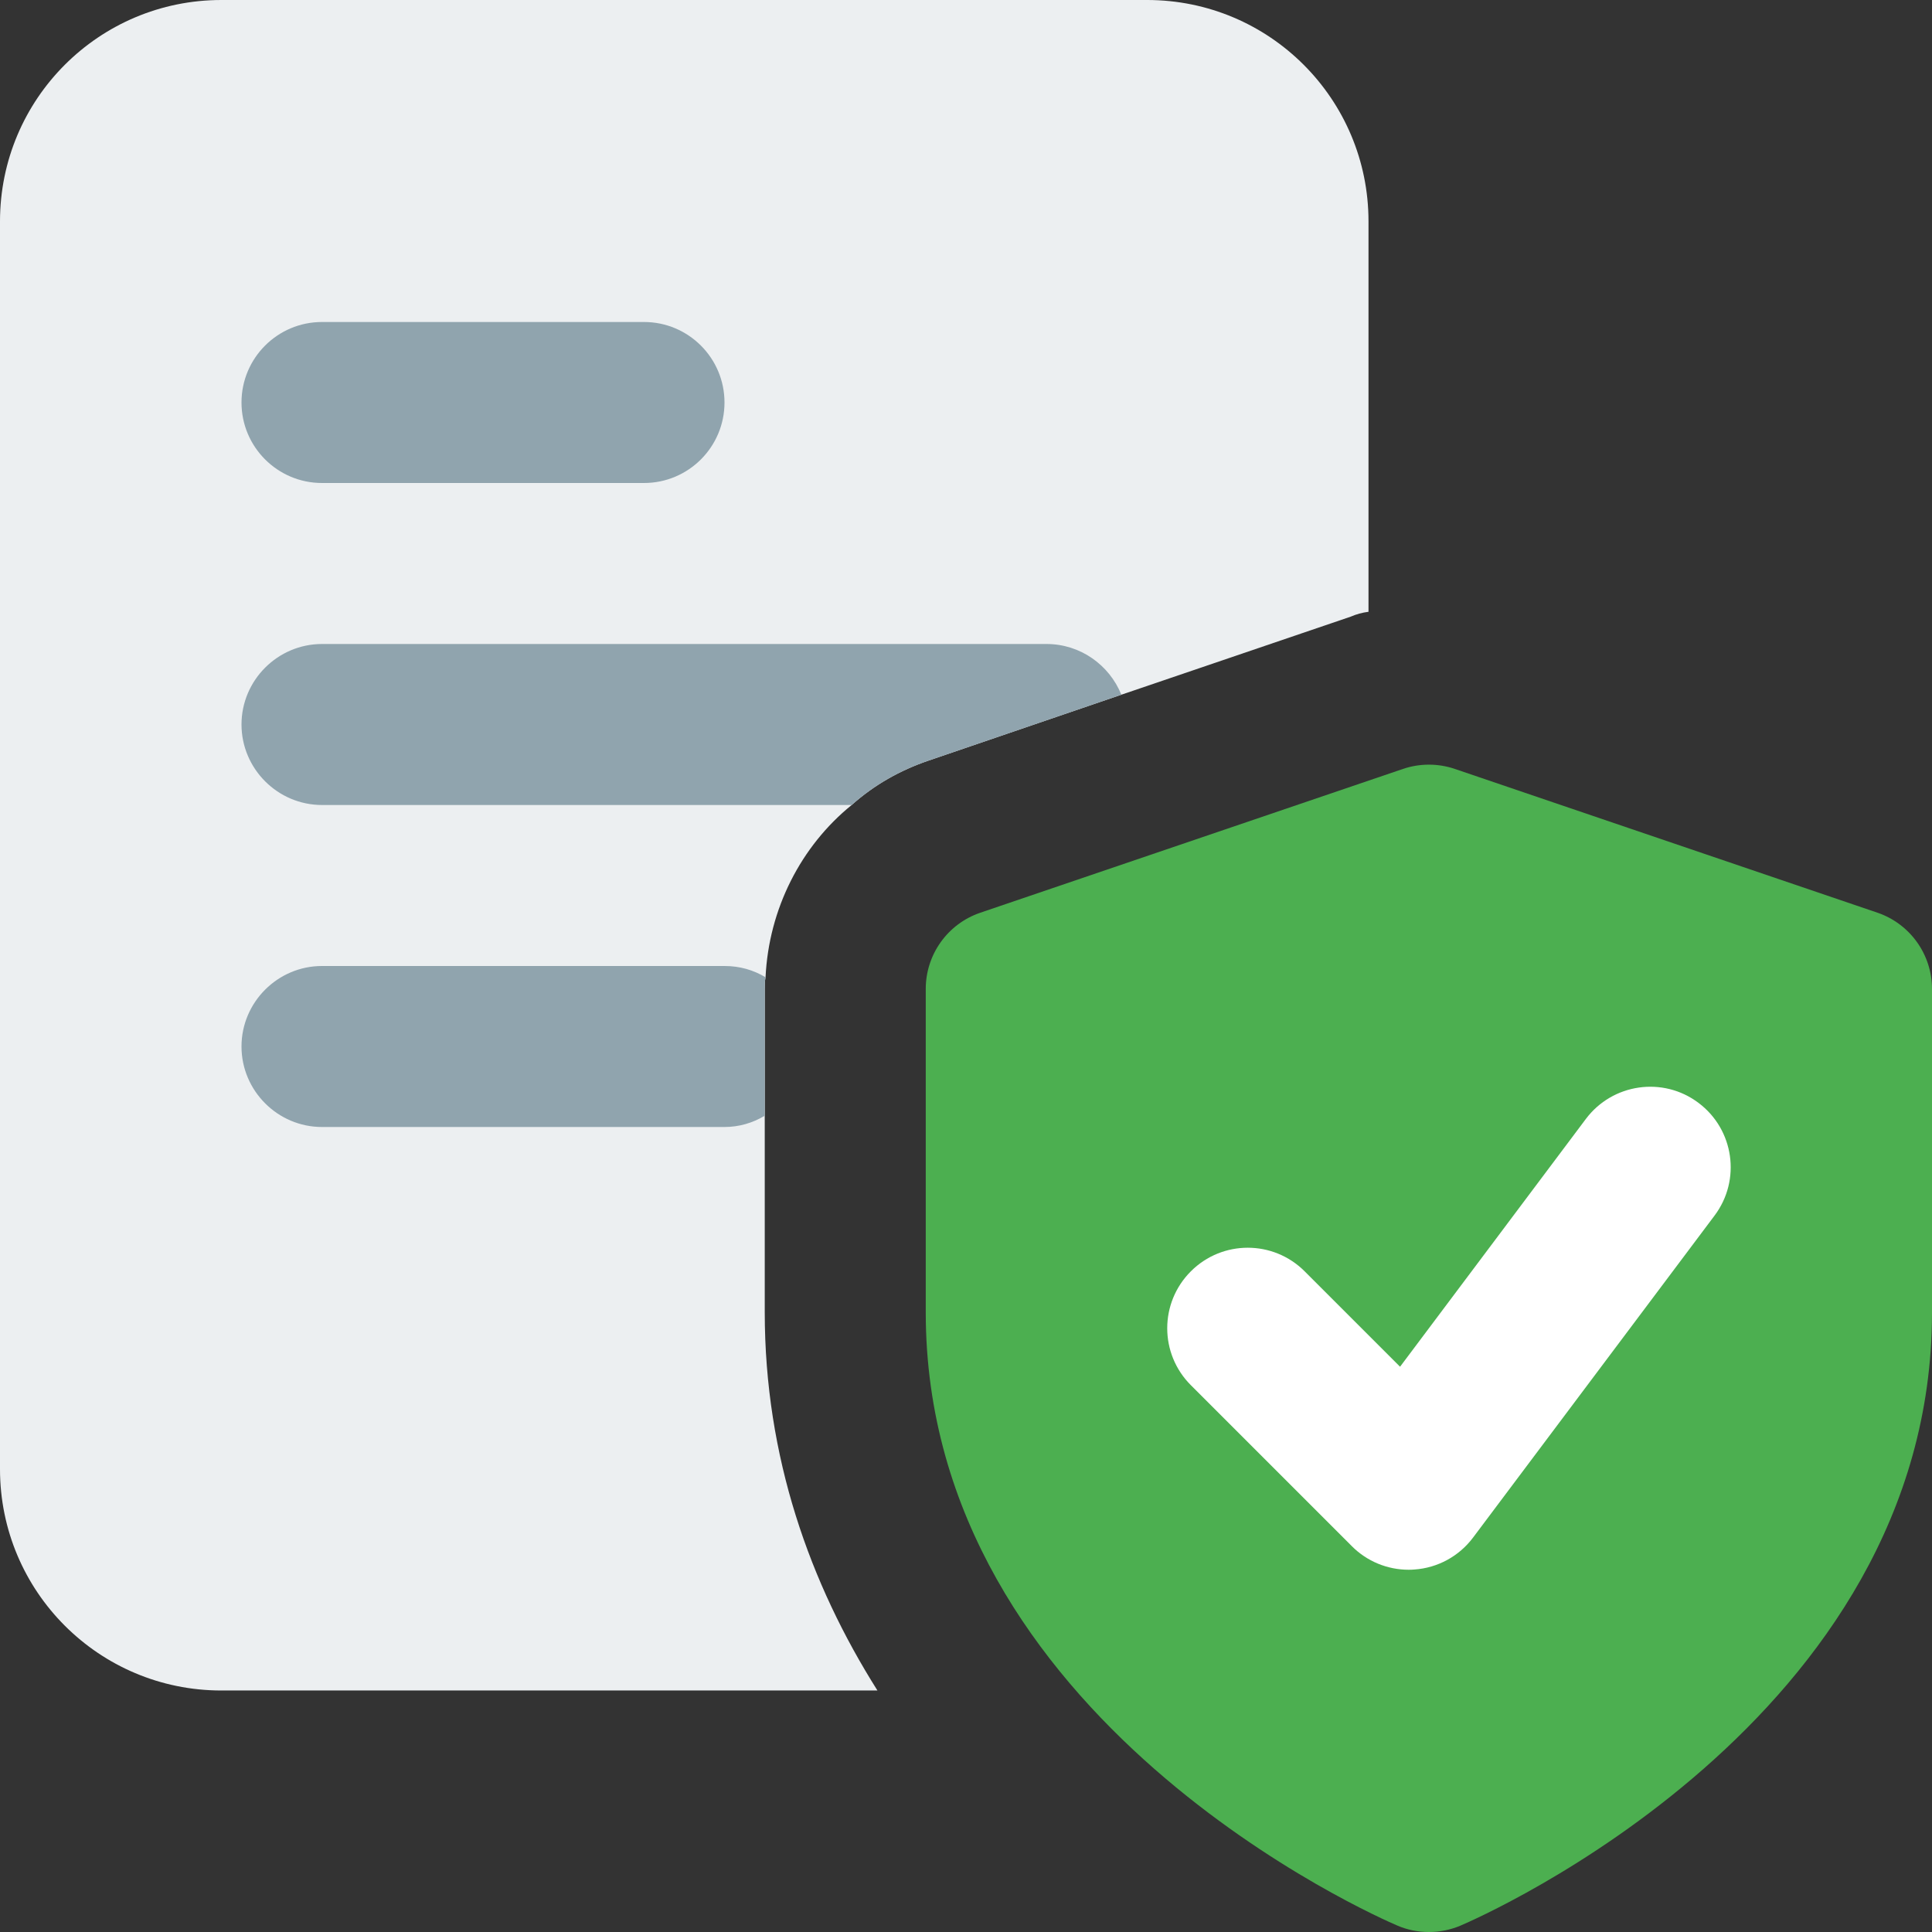
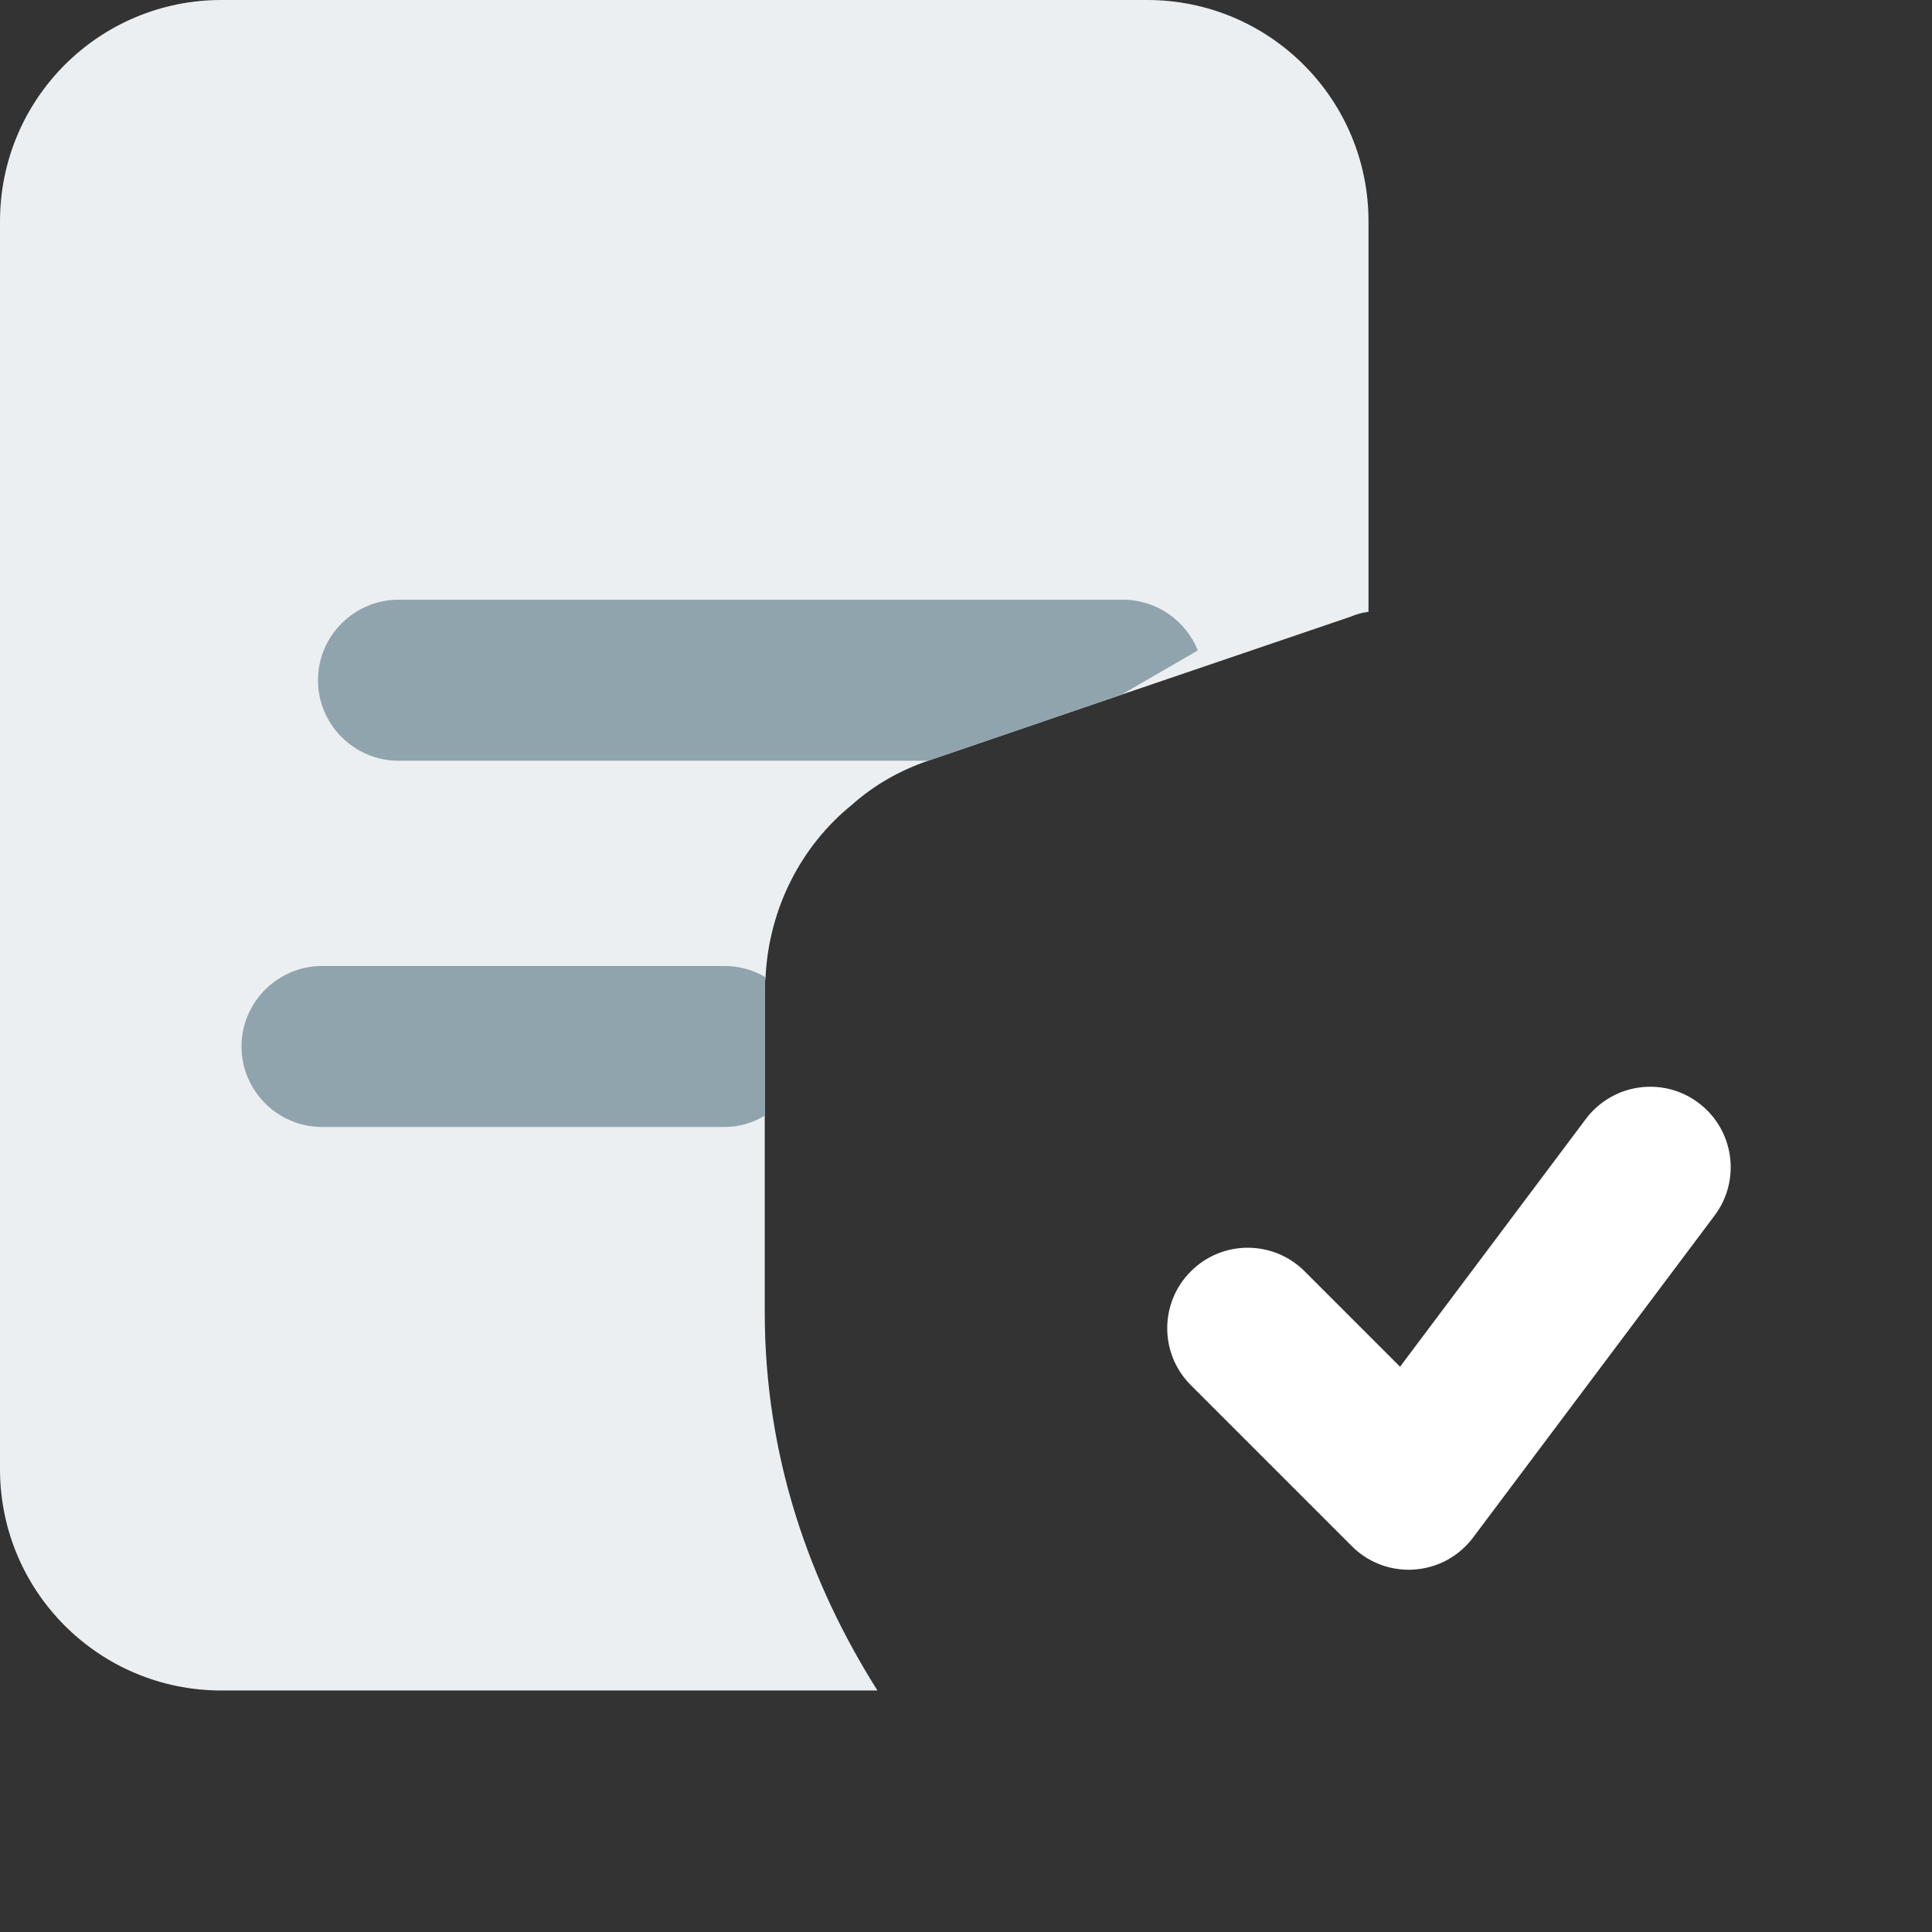
<svg xmlns="http://www.w3.org/2000/svg" id="color" enable-background="new 0 0 24 24" height="512" viewBox="0 0 24 24" width="512">
  <rect x="0" y="0" width="24" height="24" fill="#333333" stroke="none" />
  <path d="m14.25 0h-11.5c-1.52 0-2.75 1.23-2.75 2.75v15.5c0 1.52 1.23 2.75 2.75 2.75h8.15c-.84-1.33-1.4-2.9-1.4-4.7v-4.01c0-.05 0-.1.01-.15.04-.85.44-1.63 1.07-2.14.28-.25.6-.43.95-.55l2.4-.82 2.85-.97c.07-.03.14-.05.22-.06v-4.85c0-1.52-1.23-2.75-2.75-2.75z" fill="#eceff1" />
  <g fill="#90a4ae">
-     <path d="m13.93 8.63-2.4.82c-.35.12-.67.3-.95.55h-6.58c-.55 0-1-.45-1-1s.45-1 1-1h9c.42 0 .78.26.93.63z" />
+     <path d="m13.93 8.63-2.4.82h-6.58c-.55 0-1-.45-1-1s.45-1 1-1h9c.42 0 .78.26.93.63z" />
    <path d="m9.51 12.14c-.01.05-.01.1-.01.15v1.57c-.15.09-.32.14-.5.14h-5c-.55 0-1-.45-1-1s.45-1 1-1h5c.19 0 .36.05.51.14z" />
-     <path d="m8 6h-4c-.552 0-1-.448-1-1s.448-1 1-1h4c.552 0 1 .448 1 1s-.448 1-1 1z" />
  </g>
-   <path d="m17.75 24c-.133 0-.267-.026-.392-.08-.239-.102-5.858-2.549-5.858-7.617v-4.018c0-.428.272-.809.678-.947l5.25-1.786c.209-.071.436-.071.645 0l5.25 1.786c.405.139.677.519.677.948v4.018c0 5.067-5.619 7.515-5.858 7.617-.125.053-.259.079-.392.079z" fill="#4caf50" />
  <path d="m17.5 19.5c-.265 0-.519-.104-.707-.293l-2-2c-.391-.391-.391-1.023 0-1.414s1.023-.391 1.414 0l1.185 1.185 2.308-3.078c.331-.441.958-.532 1.399-.2.442.331.532.958.2 1.4l-3 4c-.174.232-.439.377-.729.397-.023.002-.047.003-.07.003z" fill="#fff" />
</svg>